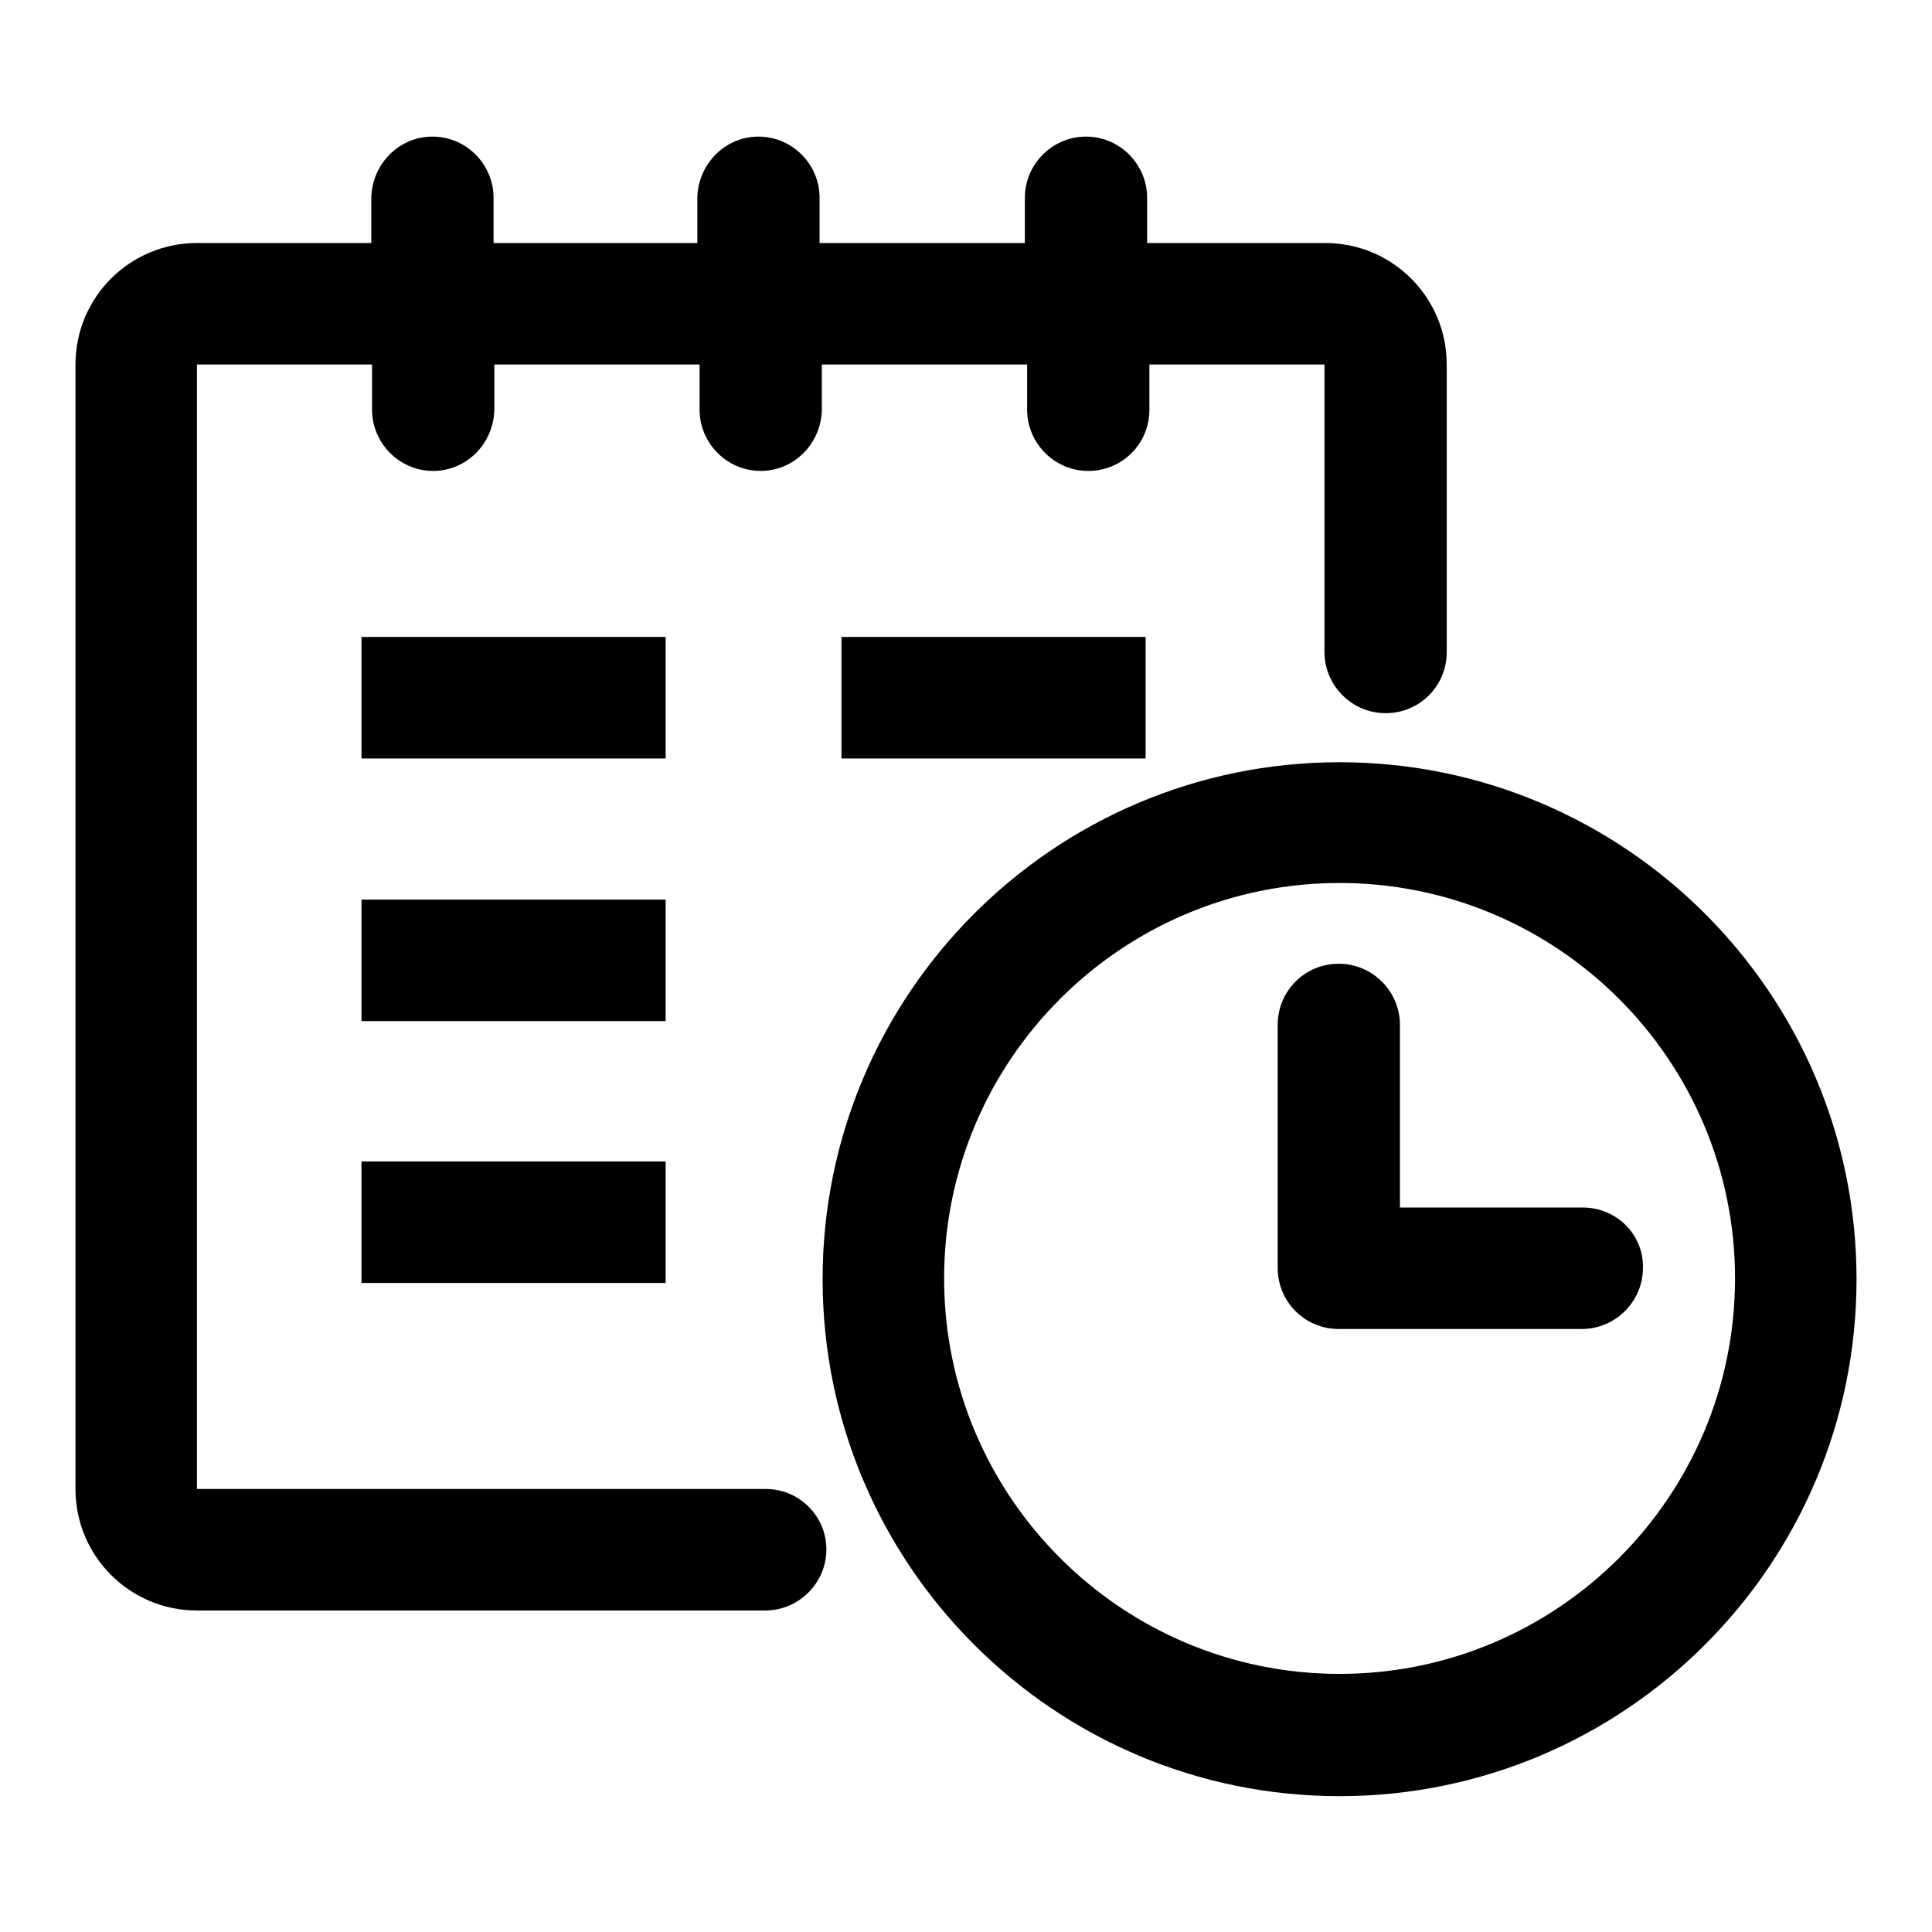
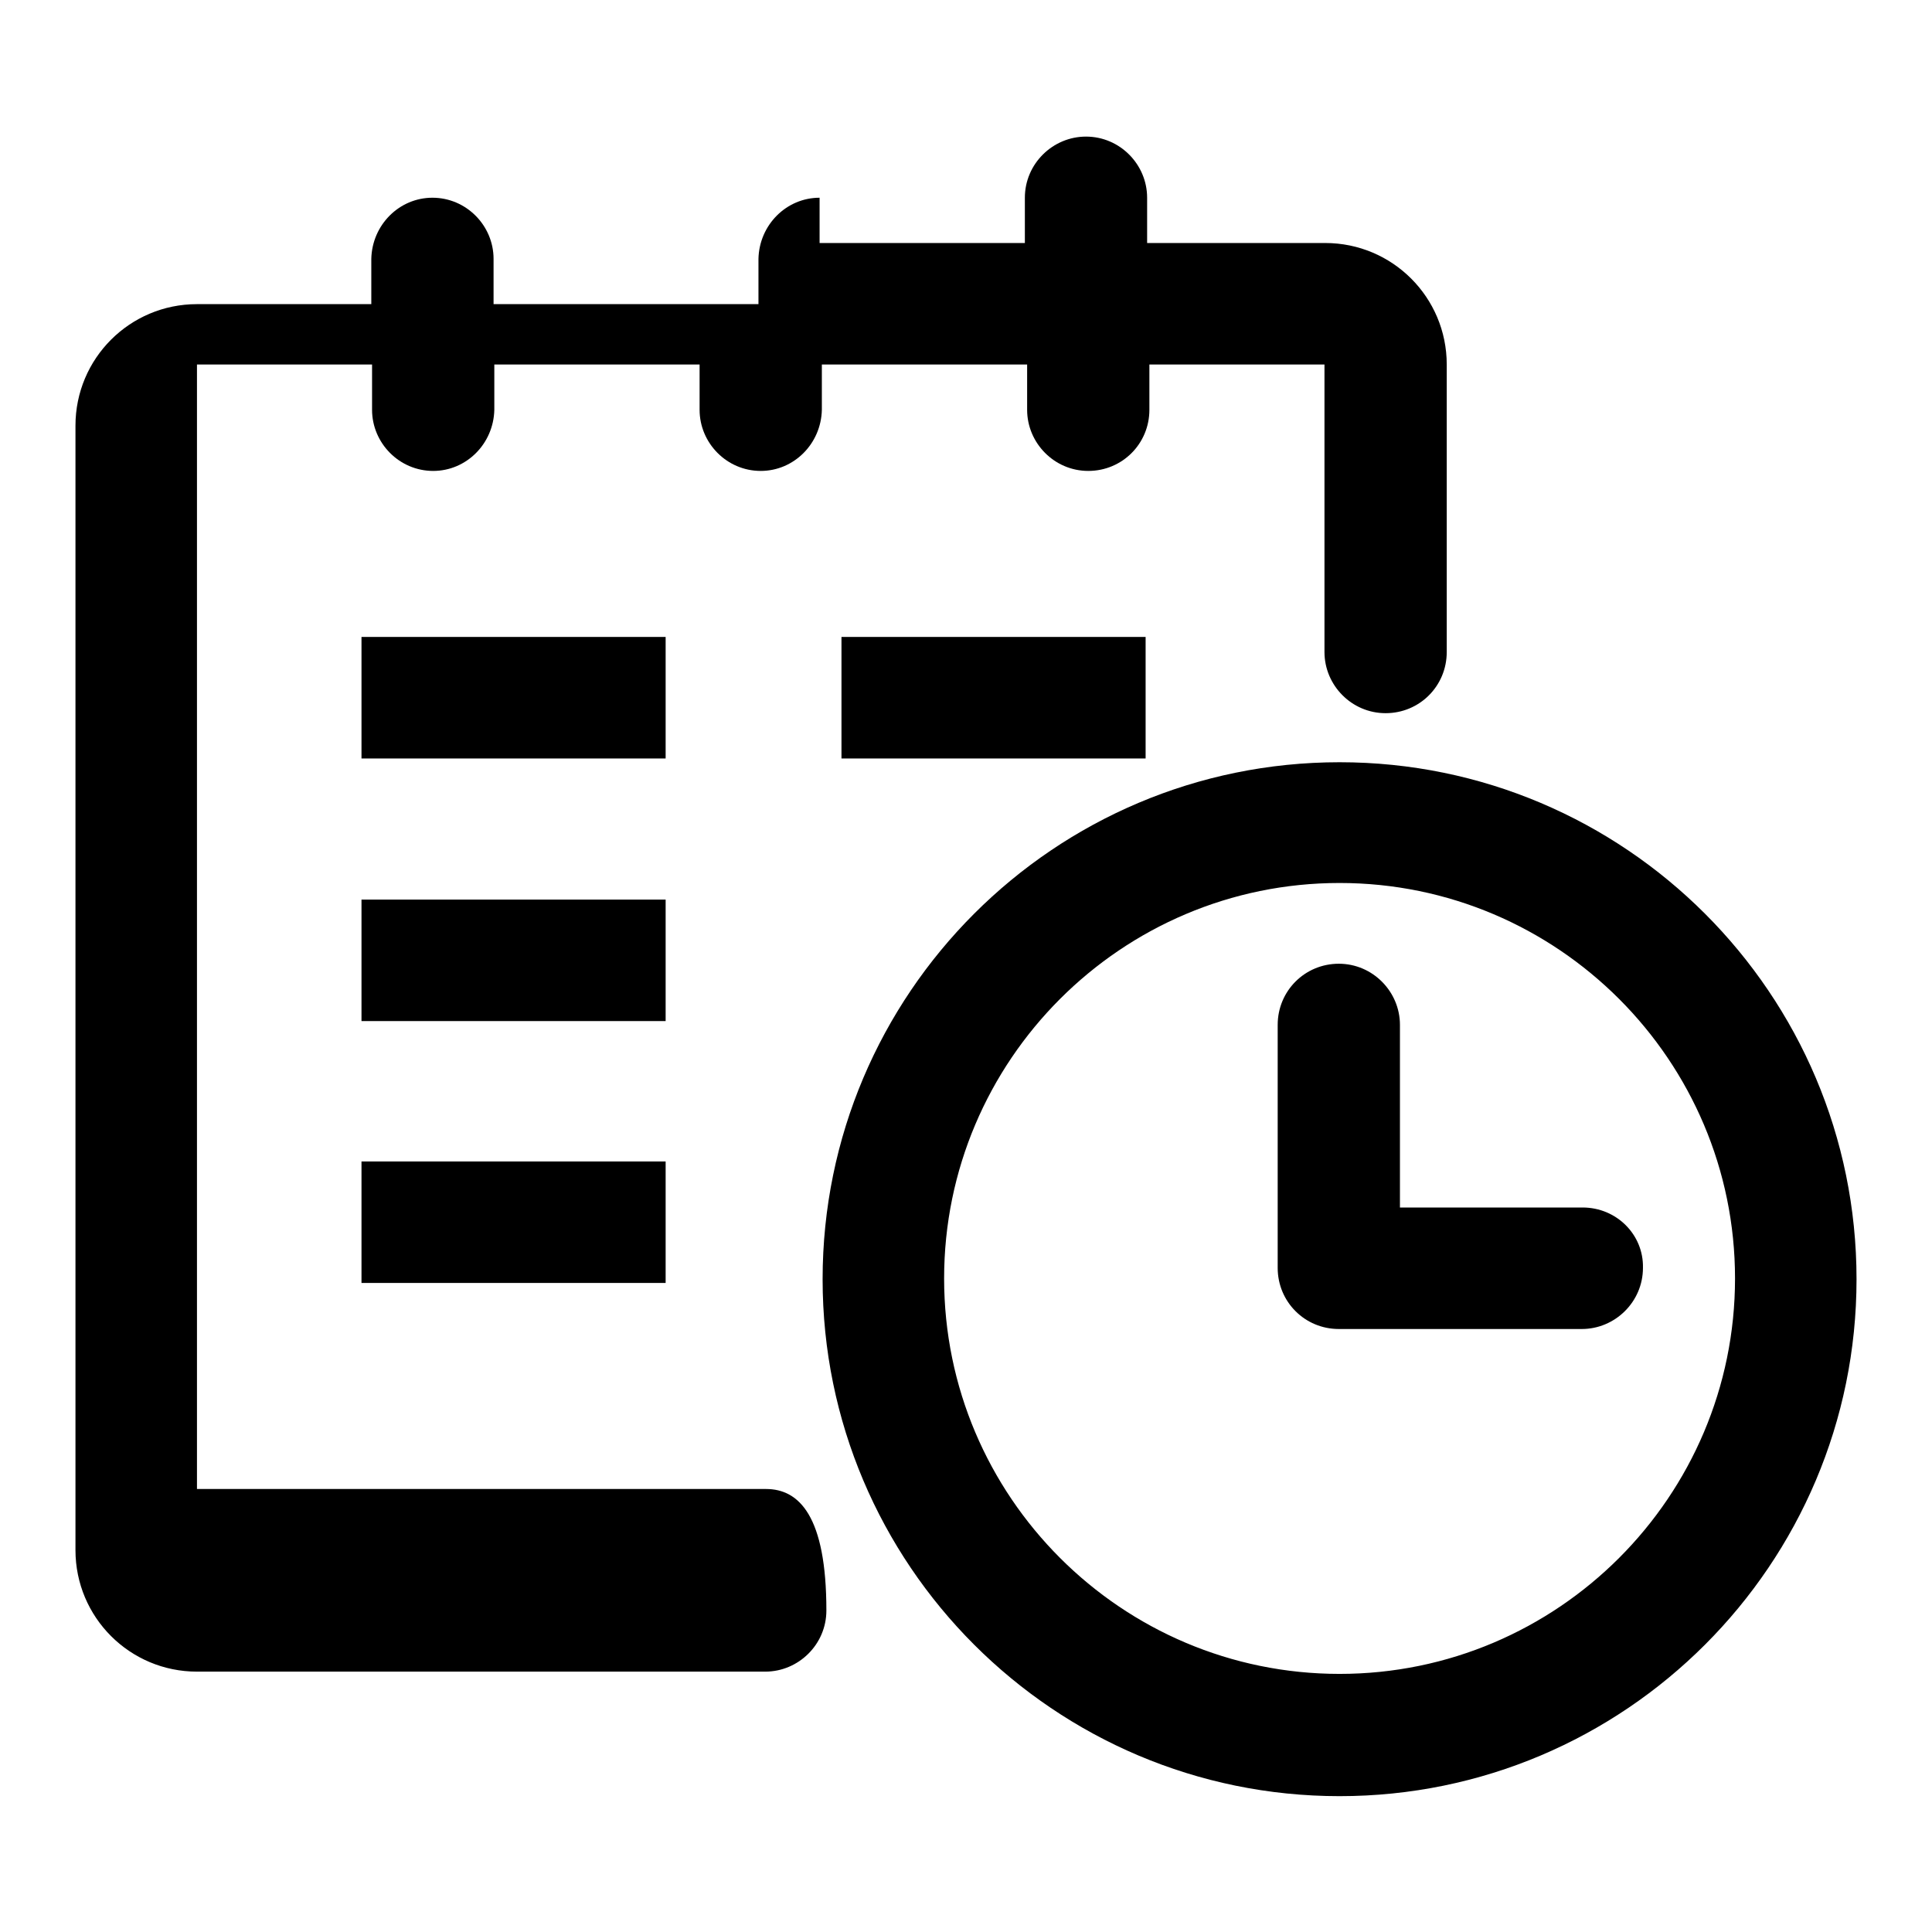
<svg xmlns="http://www.w3.org/2000/svg" version="1.1" x="0px" y="0px" viewBox="0 0 256 256" enable-background="new 0 0 256 256" xml:space="preserve">
  <g>
-     <path fill="#000000" d="M209.7,160h-24.2v-24.2c0-4.4-3.6-8.1-8.1-8.1s-8.1,3.6-8.1,8.1V168c0,4.5,3.6,8.1,8.1,8.1h32.2 c4.4,0,8.1-3.6,8.1-8.1C217.8,163.6,214.2,160,209.7,160L209.7,160L209.7,160z M47.9,84.4h40.3v16.1H47.9V84.4z M111.5,84.4h40.3 v16.1h-40.3V84.4z M47.9,119.2h40.3v16.1H47.9V119.2z M47.9,153.9h40.3V170H47.9V153.9z M101.5,197.3H26.1v-149h23.2v6 c0,4.4,3.6,8.1,8.1,8.1c4.4,0,8-3.6,8.1-8.1v-6h27.2v6c0,4.4,3.6,8.1,8.1,8.1c4.4,0,8-3.6,8.1-8.1v-6h27.2v6c0,4.4,3.6,8.1,8.1,8.1 c4.5,0,8.1-3.6,8.1-8.1v-6h23.2v38.1c0,4.4,3.6,8.1,8.1,8.1s8.1-3.6,8.1-8.1V48.3c0-8.9-7.2-16.1-16.1-16.1H152v-6 c0-4.4-3.6-8.1-8.1-8.1c-4.4,0-8.1,3.6-8.1,8.1v6h-27.2v-6c0-4.4-3.6-8.1-8.1-8.1c-4.4,0-8,3.6-8.1,8.1v6H65.4v-6 c0-4.4-3.6-8.1-8.1-8.1c-4.4,0-8,3.6-8.1,8.1v6H26.1c-8.9,0-16.1,7.2-16.1,16.1v149c0,8.9,7.2,16.1,16.1,16.1h75.3 c4.4,0,8.1-3.6,8.1-8.1C109.5,200.9,105.9,197.3,101.5,197.3z M177.5,101c-37.8,0-68.5,30.7-68.5,68.5c0,37.8,30.7,68.5,68.5,68.5 c37.8,0,68.5-30.7,68.5-68.5C246,131.7,215.3,101,177.5,101z M177.5,221.8c-28.9,0-52.4-23.5-52.4-52.4c0-28.9,23.5-52.4,52.4-52.4 s52.4,23.5,52.4,52.4C229.9,198.3,206.4,221.8,177.5,221.8z" />
+     <path fill="#000000" d="M209.7,160h-24.2v-24.2c0-4.4-3.6-8.1-8.1-8.1s-8.1,3.6-8.1,8.1V168c0,4.5,3.6,8.1,8.1,8.1h32.2 c4.4,0,8.1-3.6,8.1-8.1C217.8,163.6,214.2,160,209.7,160L209.7,160L209.7,160z M47.9,84.4h40.3v16.1H47.9V84.4z M111.5,84.4h40.3 v16.1h-40.3V84.4z M47.9,119.2h40.3v16.1H47.9V119.2z M47.9,153.9h40.3V170H47.9V153.9z M101.5,197.3H26.1v-149h23.2v6 c0,4.4,3.6,8.1,8.1,8.1c4.4,0,8-3.6,8.1-8.1v-6h27.2v6c0,4.4,3.6,8.1,8.1,8.1c4.4,0,8-3.6,8.1-8.1v-6h27.2v6c0,4.4,3.6,8.1,8.1,8.1 c4.5,0,8.1-3.6,8.1-8.1v-6h23.2v38.1c0,4.4,3.6,8.1,8.1,8.1s8.1-3.6,8.1-8.1V48.3c0-8.9-7.2-16.1-16.1-16.1H152v-6 c0-4.4-3.6-8.1-8.1-8.1c-4.4,0-8.1,3.6-8.1,8.1v6h-27.2v-6c-4.4,0-8,3.6-8.1,8.1v6H65.4v-6 c0-4.4-3.6-8.1-8.1-8.1c-4.4,0-8,3.6-8.1,8.1v6H26.1c-8.9,0-16.1,7.2-16.1,16.1v149c0,8.9,7.2,16.1,16.1,16.1h75.3 c4.4,0,8.1-3.6,8.1-8.1C109.5,200.9,105.9,197.3,101.5,197.3z M177.5,101c-37.8,0-68.5,30.7-68.5,68.5c0,37.8,30.7,68.5,68.5,68.5 c37.8,0,68.5-30.7,68.5-68.5C246,131.7,215.3,101,177.5,101z M177.5,221.8c-28.9,0-52.4-23.5-52.4-52.4c0-28.9,23.5-52.4,52.4-52.4 s52.4,23.5,52.4,52.4C229.9,198.3,206.4,221.8,177.5,221.8z" />
  </g>
</svg>